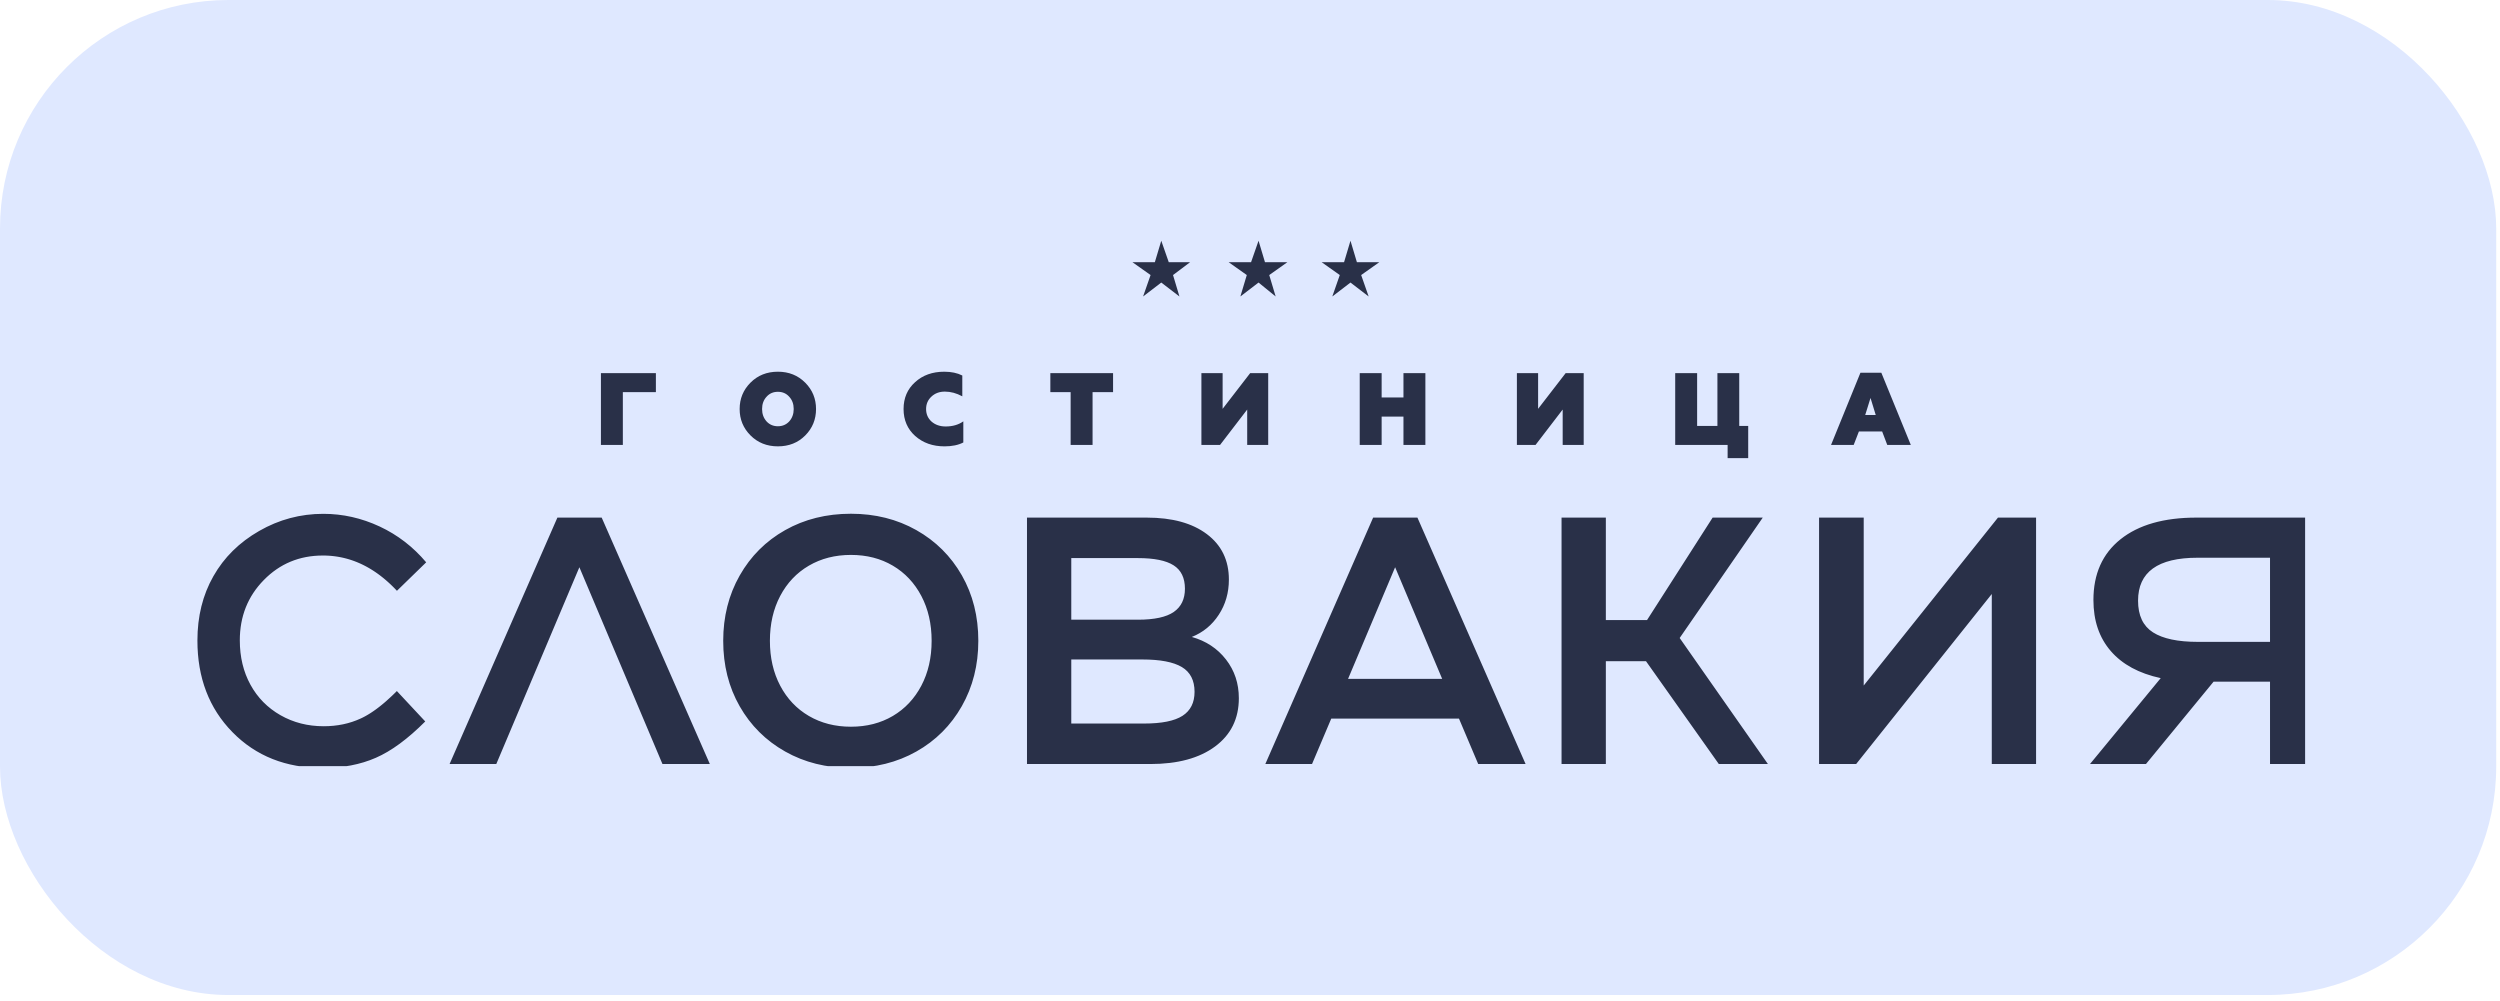
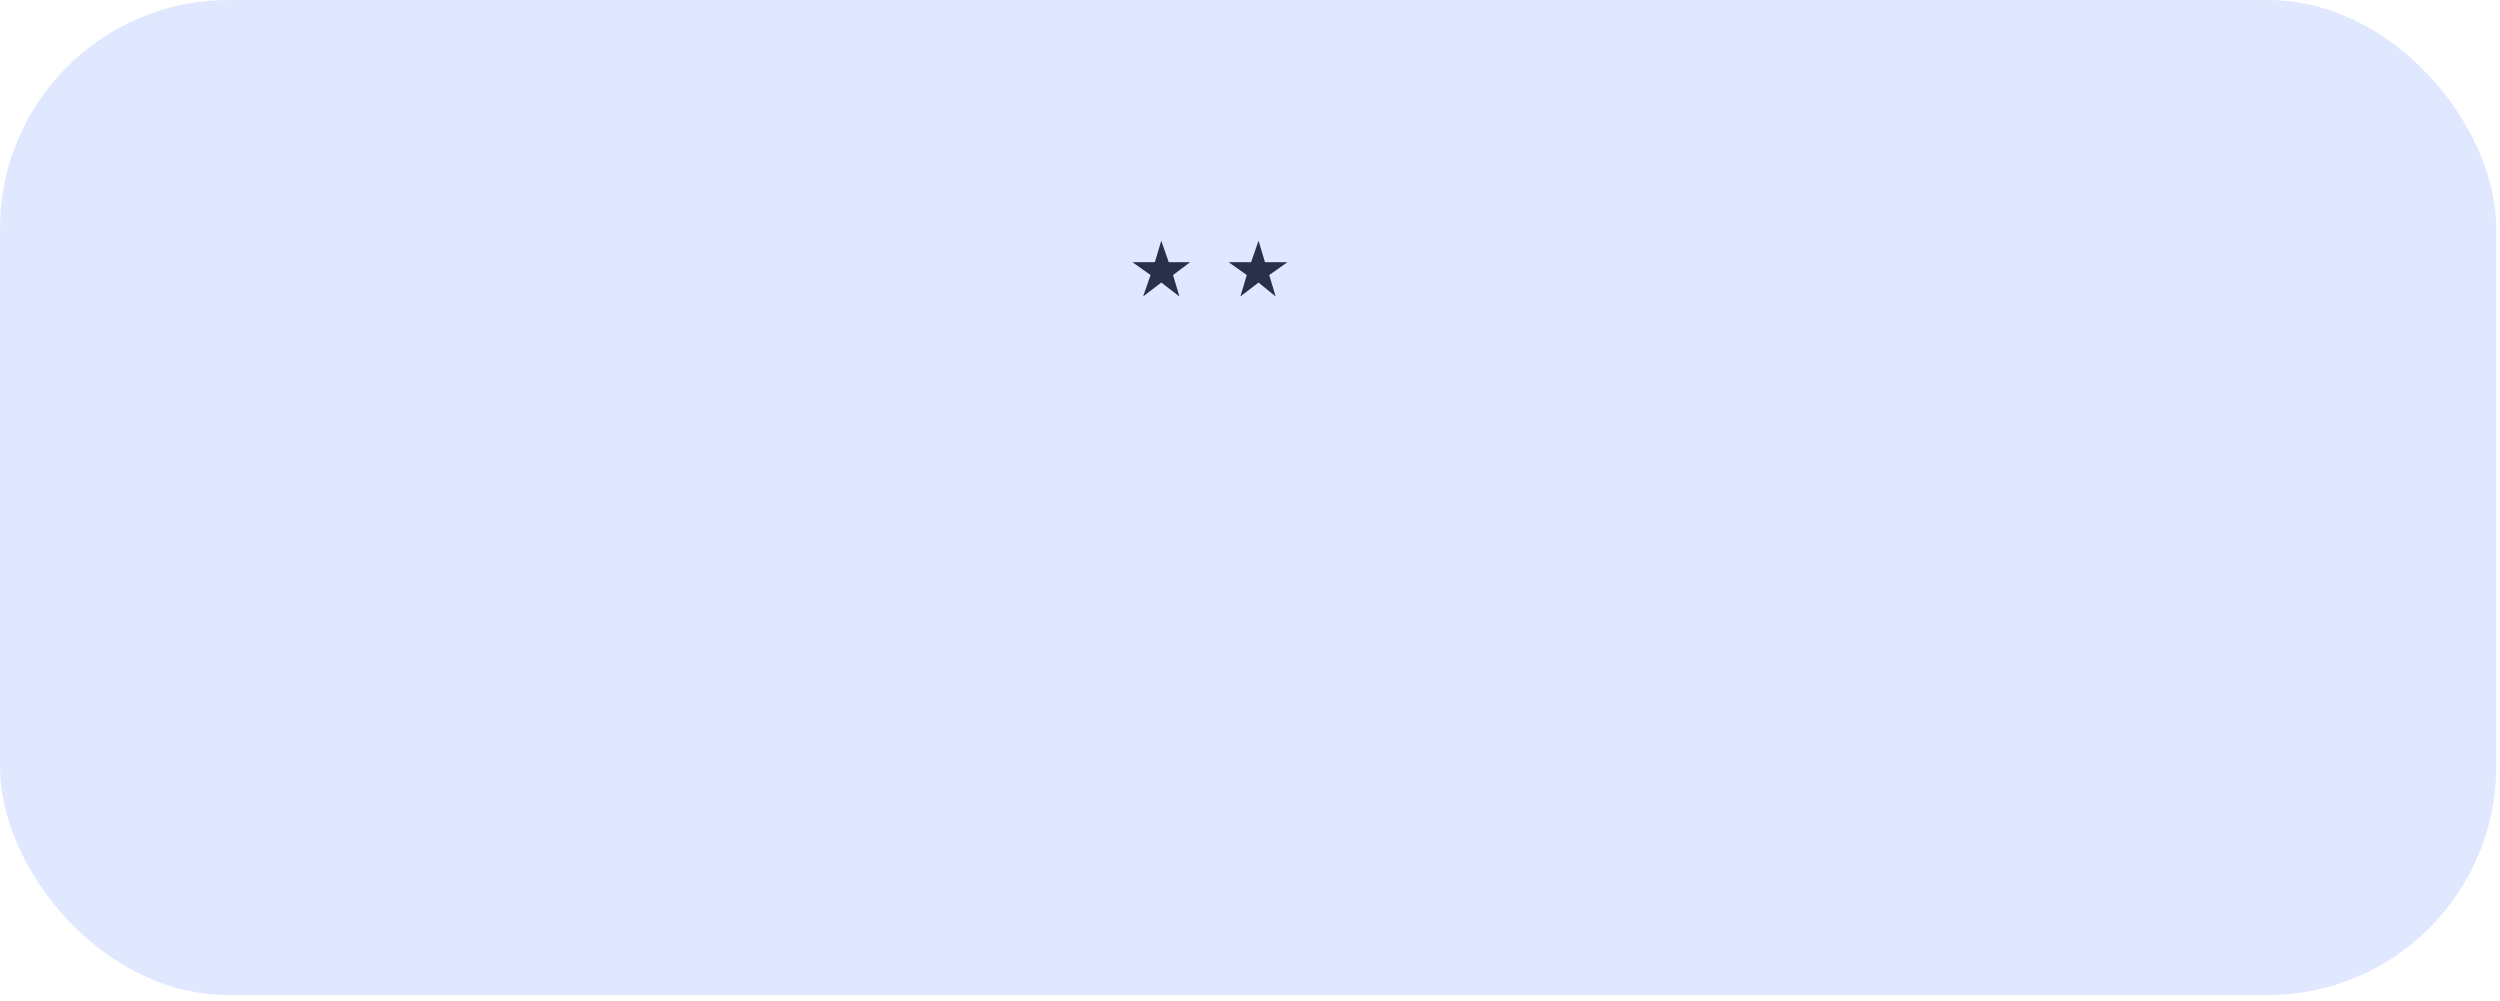
<svg xmlns="http://www.w3.org/2000/svg" width="372" height="149" viewBox="0 0 372 149" fill="none">
  <rect width="371.436" height="148.059" rx="34" fill="#DFE8FF" />
  <g clip-path="url(#clip0_732_16630)">
-     <path d="M92.679 66.202H89.417V55.524H97.596V58.347H92.679V66.203V66.202ZM114.066 62.709C114.51 63.186 115.072 63.426 115.751 63.426C116.429 63.426 116.99 63.187 117.435 62.709C117.88 62.211 118.103 61.595 118.103 60.863C118.103 60.121 117.881 59.511 117.435 59.033C117.001 58.544 116.439 58.3 115.751 58.3C115.062 58.3 114.501 58.544 114.066 59.033C113.621 59.51 113.398 60.121 113.398 60.863C113.398 61.595 113.62 62.21 114.066 62.709ZM111.669 64.784C110.597 63.705 110.059 62.399 110.059 60.863C110.059 59.327 110.597 58.021 111.669 56.943C112.752 55.854 114.111 55.31 115.751 55.31C117.38 55.31 118.735 55.854 119.817 56.943C120.89 58.021 121.426 59.326 121.426 60.863C121.426 62.408 120.89 63.721 119.817 64.799C118.745 65.877 117.39 66.417 115.751 66.417C114.111 66.417 112.752 65.872 111.669 64.784ZM140.536 66.417C138.795 66.417 137.344 65.903 136.181 64.876C135.027 63.839 134.45 62.502 134.45 60.864C134.45 59.226 135.022 57.894 136.165 56.867C137.298 55.83 138.744 55.311 140.505 55.311C141.558 55.311 142.452 55.499 143.191 55.876V58.973C142.331 58.506 141.466 58.271 140.596 58.271C139.787 58.271 139.12 58.52 138.593 59.019C138.067 59.506 137.803 60.123 137.803 60.864C137.803 61.628 138.077 62.253 138.624 62.741C139.18 63.219 139.877 63.459 140.717 63.459C141.749 63.459 142.625 63.205 143.343 62.696V65.838C142.604 66.224 141.668 66.418 140.536 66.418V66.417ZM156.292 58.347V55.524H165.624V58.347H162.574V66.203H159.311V58.347H156.292ZM181.546 66.203H178.769V55.525H181.926V60.834L186.023 55.525H188.709V66.203H185.583V60.94L181.546 66.203ZM205.588 66.203H202.326V55.525H205.588V59.139H208.835V55.525H212.097V66.203H208.835V61.993H205.588V66.203ZM228.491 66.203H225.714V55.525H228.87V60.834L232.967 55.525H235.653V66.203H232.527V60.94L228.491 66.203ZM260.134 68.171H257.07V66.203H249.27V55.525H252.532V63.382H255.552V55.525H258.799V63.382H260.133V68.172L260.134 68.171ZM275.83 66.203H272.461L276.832 55.464H279.943L284.328 66.203H280.823L280.063 64.204H276.604L275.83 66.203ZM278.333 59.216L277.544 61.748H279.108L278.333 59.216ZM344.37 113.687H337.779V101.429H329.384L319.318 113.687H310.99L321.515 100.906C318.279 100.207 315.8 98.863 314.081 96.873C312.36 94.882 311.501 92.35 311.501 89.277C311.501 85.4 312.847 82.388 315.537 80.241C318.229 78.093 321.992 77.019 326.829 77.019H344.37V113.687H344.37ZM337.779 95.51V82.991H326.982C321.089 82.991 318.143 85.121 318.143 89.382C318.143 91.581 318.884 93.153 320.365 94.096C321.846 95.04 324.069 95.51 327.032 95.51H337.779H337.779ZM302.968 77.019V113.687H296.377V88.386L276.195 113.687H270.677V77.019H277.32V102.006L297.297 77.019H302.968ZM227.009 113.687H219.958L217.097 106.93H198.09L195.229 113.687H188.28L204.323 77.019H210.913L227.008 113.687H227.009ZM207.594 84.405L200.593 101.011H214.594L207.594 84.405ZM126.569 114.263C122.958 114.263 119.713 113.452 116.835 111.828C113.957 110.204 111.701 107.96 110.066 105.097C108.43 102.233 107.614 98.985 107.614 95.355C107.614 91.758 108.431 88.518 110.066 85.638C111.701 82.757 113.957 80.504 116.835 78.881C119.714 77.257 122.975 76.445 126.62 76.445C130.23 76.445 133.475 77.257 136.352 78.881C139.231 80.505 141.487 82.749 143.122 85.611C144.757 88.476 145.574 91.723 145.574 95.355C145.574 98.951 144.756 102.19 143.122 105.071C141.487 107.952 139.231 110.205 136.352 111.828C133.474 113.452 130.212 114.263 126.569 114.263ZM126.62 108.135C128.969 108.135 131.047 107.601 132.853 106.536C134.658 105.471 136.071 103.97 137.094 102.031C138.116 100.094 138.626 97.868 138.626 95.353C138.626 92.839 138.116 90.612 137.094 88.675C136.071 86.737 134.658 85.235 132.853 84.171C131.047 83.105 128.969 82.572 126.62 82.572C124.269 82.572 122.183 83.105 120.361 84.171C118.538 85.235 117.117 86.737 116.095 88.675C115.073 90.613 114.562 92.839 114.562 95.353C114.562 97.868 115.073 100.095 116.095 102.031C117.117 103.97 118.538 105.471 120.361 106.536C122.183 107.601 124.269 108.135 126.62 108.135ZM105.626 113.687H98.575L86.211 84.405L73.847 113.687H66.898L82.94 77.019H89.531L105.625 113.687H105.626ZM63.417 83.673L58.729 88.236L59.063 87.91L59.06 87.907L58.91 87.749L58.909 87.747L58.761 87.593L58.75 87.582L58.607 87.437L58.594 87.423L58.451 87.281L58.439 87.269L58.29 87.123L58.289 87.122L58.133 86.973L58.132 86.971L57.976 86.826L57.974 86.825L57.819 86.681L57.816 86.679L57.661 86.54L57.656 86.536L57.504 86.401L57.496 86.395L57.346 86.265L57.334 86.255L57.184 86.13L57.175 86.122L57.026 85.999L57.011 85.988L56.867 85.872L56.847 85.857L56.704 85.744L56.685 85.73L56.543 85.621L56.521 85.604L56.379 85.498L56.36 85.484L56.214 85.378L56.196 85.365L56.052 85.263L56.028 85.246L55.886 85.148L55.866 85.134L55.718 85.035L55.703 85.025L55.555 84.927L55.531 84.912L55.39 84.822L55.364 84.806L55.217 84.714L55.205 84.707L55.054 84.616L55.027 84.6L54.885 84.516L54.861 84.503L54.712 84.419L54.698 84.411L54.545 84.326L54.525 84.315L54.377 84.236L54.349 84.221L54.207 84.148L54.173 84.131L54.036 84.062L53.999 84.044L53.863 83.978L53.831 83.963L53.69 83.896L53.661 83.883L53.516 83.818L53.487 83.806L53.344 83.743L53.303 83.726L53.172 83.671L53.124 83.651L52.998 83.6L52.944 83.58L52.821 83.531L52.777 83.516L52.642 83.465L52.604 83.452L52.468 83.403L52.417 83.386L52.289 83.342L52.244 83.328L52.111 83.284L52.064 83.269L51.934 83.229L51.874 83.212L51.756 83.177L51.693 83.16L51.574 83.126L51.52 83.112L51.394 83.079L51.339 83.065L51.21 83.033L51.169 83.024L51.03 82.991L50.97 82.978L50.849 82.952L50.785 82.938L50.663 82.914L50.613 82.904L50.484 82.88L50.406 82.866L50.297 82.847L50.221 82.835L50.114 82.818L50.035 82.806L49.926 82.79L49.877 82.784L49.74 82.766L49.736 82.765L49.562 82.745H49.558L49.424 82.73L49.37 82.725L49.238 82.713L49.181 82.708L49.032 82.697L48.993 82.694L48.873 82.686L48.805 82.682H48.798L48.613 82.674L48.609 82.673L48.422 82.666H48.419L48.23 82.663H48.229L48.037 82.662C44.565 82.662 41.632 83.88 39.257 86.308C36.872 88.736 35.684 91.725 35.684 95.286C35.684 97.765 36.215 99.968 37.268 101.886C38.322 103.813 39.813 105.325 41.735 106.422C43.665 107.52 45.806 108.064 48.164 108.064C50.171 108.064 52.008 107.684 53.667 106.915L53.744 106.879L53.746 106.878L53.821 106.843L53.824 106.841L53.899 106.805L53.903 106.803L53.977 106.766L53.982 106.764L54.055 106.727L54.061 106.723L54.133 106.687L54.141 106.682L54.211 106.646L54.221 106.64L54.29 106.603L54.3 106.597L54.322 106.586L54.379 106.555L54.38 106.554L54.448 106.516L54.454 106.513L54.517 106.477L54.528 106.471L54.594 106.433L54.61 106.424L54.663 106.392L54.693 106.376L54.739 106.348L54.775 106.327L54.821 106.298L54.852 106.28L54.922 106.237L54.928 106.233L54.992 106.193L55.015 106.18L55.074 106.142L55.093 106.13L55.153 106.092L55.178 106.076L55.234 106.039L55.256 106.025L55.321 105.982L55.337 105.972L55.409 105.923L55.416 105.919L55.484 105.872L55.504 105.859L55.564 105.818L55.586 105.803L55.648 105.759L55.668 105.745L55.73 105.702L55.752 105.686L55.812 105.644L55.838 105.625L55.896 105.583L55.919 105.567L55.978 105.524L56.007 105.503L56.062 105.462L56.086 105.443L56.154 105.393L56.164 105.385L56.237 105.33L56.251 105.32L56.323 105.265L56.332 105.257L56.398 105.207L56.432 105.18L56.488 105.137L56.506 105.123L56.577 105.067L56.59 105.056L56.66 105L56.68 104.985L56.736 104.939L56.778 104.905L56.829 104.863L56.85 104.847L56.919 104.789L56.934 104.777L56.997 104.725L57.036 104.693L57.088 104.649L57.108 104.632L57.18 104.571L57.186 104.566L57.352 104.424L57.365 104.412L57.527 104.27L57.541 104.258C57.8 104.029 58.063 103.789 58.328 103.536L58.412 103.456L58.418 103.451L58.779 103.1V103.099L58.87 103.009L58.871 103.008L58.96 102.918L59.052 102.827L63.276 107.352C60.683 109.952 58.229 111.757 55.922 112.76C53.615 113.772 50.973 114.273 48.014 114.273C42.551 114.273 38.074 112.501 34.593 108.948C31.112 105.404 29.375 100.848 29.375 95.307C29.375 91.713 30.166 88.527 31.755 85.736C33.338 82.944 35.604 80.704 38.564 79.007C41.515 77.31 44.695 76.458 48.111 76.458C51.005 76.458 53.793 77.086 56.484 78.339C59.167 79.593 61.482 81.374 63.422 83.681L63.417 83.673ZM263.066 113.687H255.76L244.928 98.391H238.95V113.687H232.359V77.019H238.95V92.263H245.081L254.84 77.019H262.3L249.935 94.934L263.066 113.687ZM177.339 94.777C179.451 95.371 181.146 96.488 182.423 98.129C183.701 99.771 184.34 101.69 184.34 103.892C184.34 106.93 183.164 109.322 180.814 111.068C178.465 112.815 175.246 113.688 171.158 113.688H152.816V77.02H170.647C174.428 77.02 177.408 77.841 179.588 79.482C181.768 81.124 182.858 83.376 182.858 86.239C182.858 88.195 182.356 89.941 181.351 91.477C180.347 93.013 179.01 94.114 177.34 94.777H177.339ZM159.406 83.043V92.211H169.318C171.771 92.211 173.551 91.827 174.658 91.058C175.765 90.289 176.318 89.137 176.318 87.601C176.318 85.994 175.756 84.834 174.632 84.119C173.508 83.402 171.737 83.044 169.318 83.044H159.406V83.043ZM170.237 107.663C172.861 107.663 174.768 107.28 175.96 106.511C177.152 105.743 177.749 104.556 177.749 102.949C177.749 101.238 177.118 100.007 175.858 99.256C174.598 98.505 172.639 98.13 169.982 98.13H159.406V107.663H170.237Z" fill="#293048" />
    <path fill-rule="evenodd" clip-rule="evenodd" d="M172.797 35.822L173.91 39.012H177.091L174.546 40.926L175.501 44.116L172.797 42.043L170.093 44.116L171.206 40.926L168.502 39.012H171.842L172.797 35.822Z" fill="#293048" />
    <path fill-rule="evenodd" clip-rule="evenodd" d="M187.272 35.822L188.227 39.012H191.567L188.863 40.926L189.817 44.116L187.272 42.043L184.568 44.116L185.522 40.926L182.818 39.012H186.159L187.272 35.822Z" fill="#293048" />
-     <path fill-rule="evenodd" clip-rule="evenodd" d="M200.951 35.822L201.905 39.012H205.246L202.542 40.926L203.655 44.116L200.951 42.043L198.247 44.116L199.36 40.926L196.656 39.012H199.997L200.951 35.822Z" fill="#293048" />
  </g>
  <defs>
    <clipPath id="clip0_732_16630">
      <rect width="315" height="79" fill="white" transform="translate(28 35)" />
    </clipPath>
  </defs>
</svg>